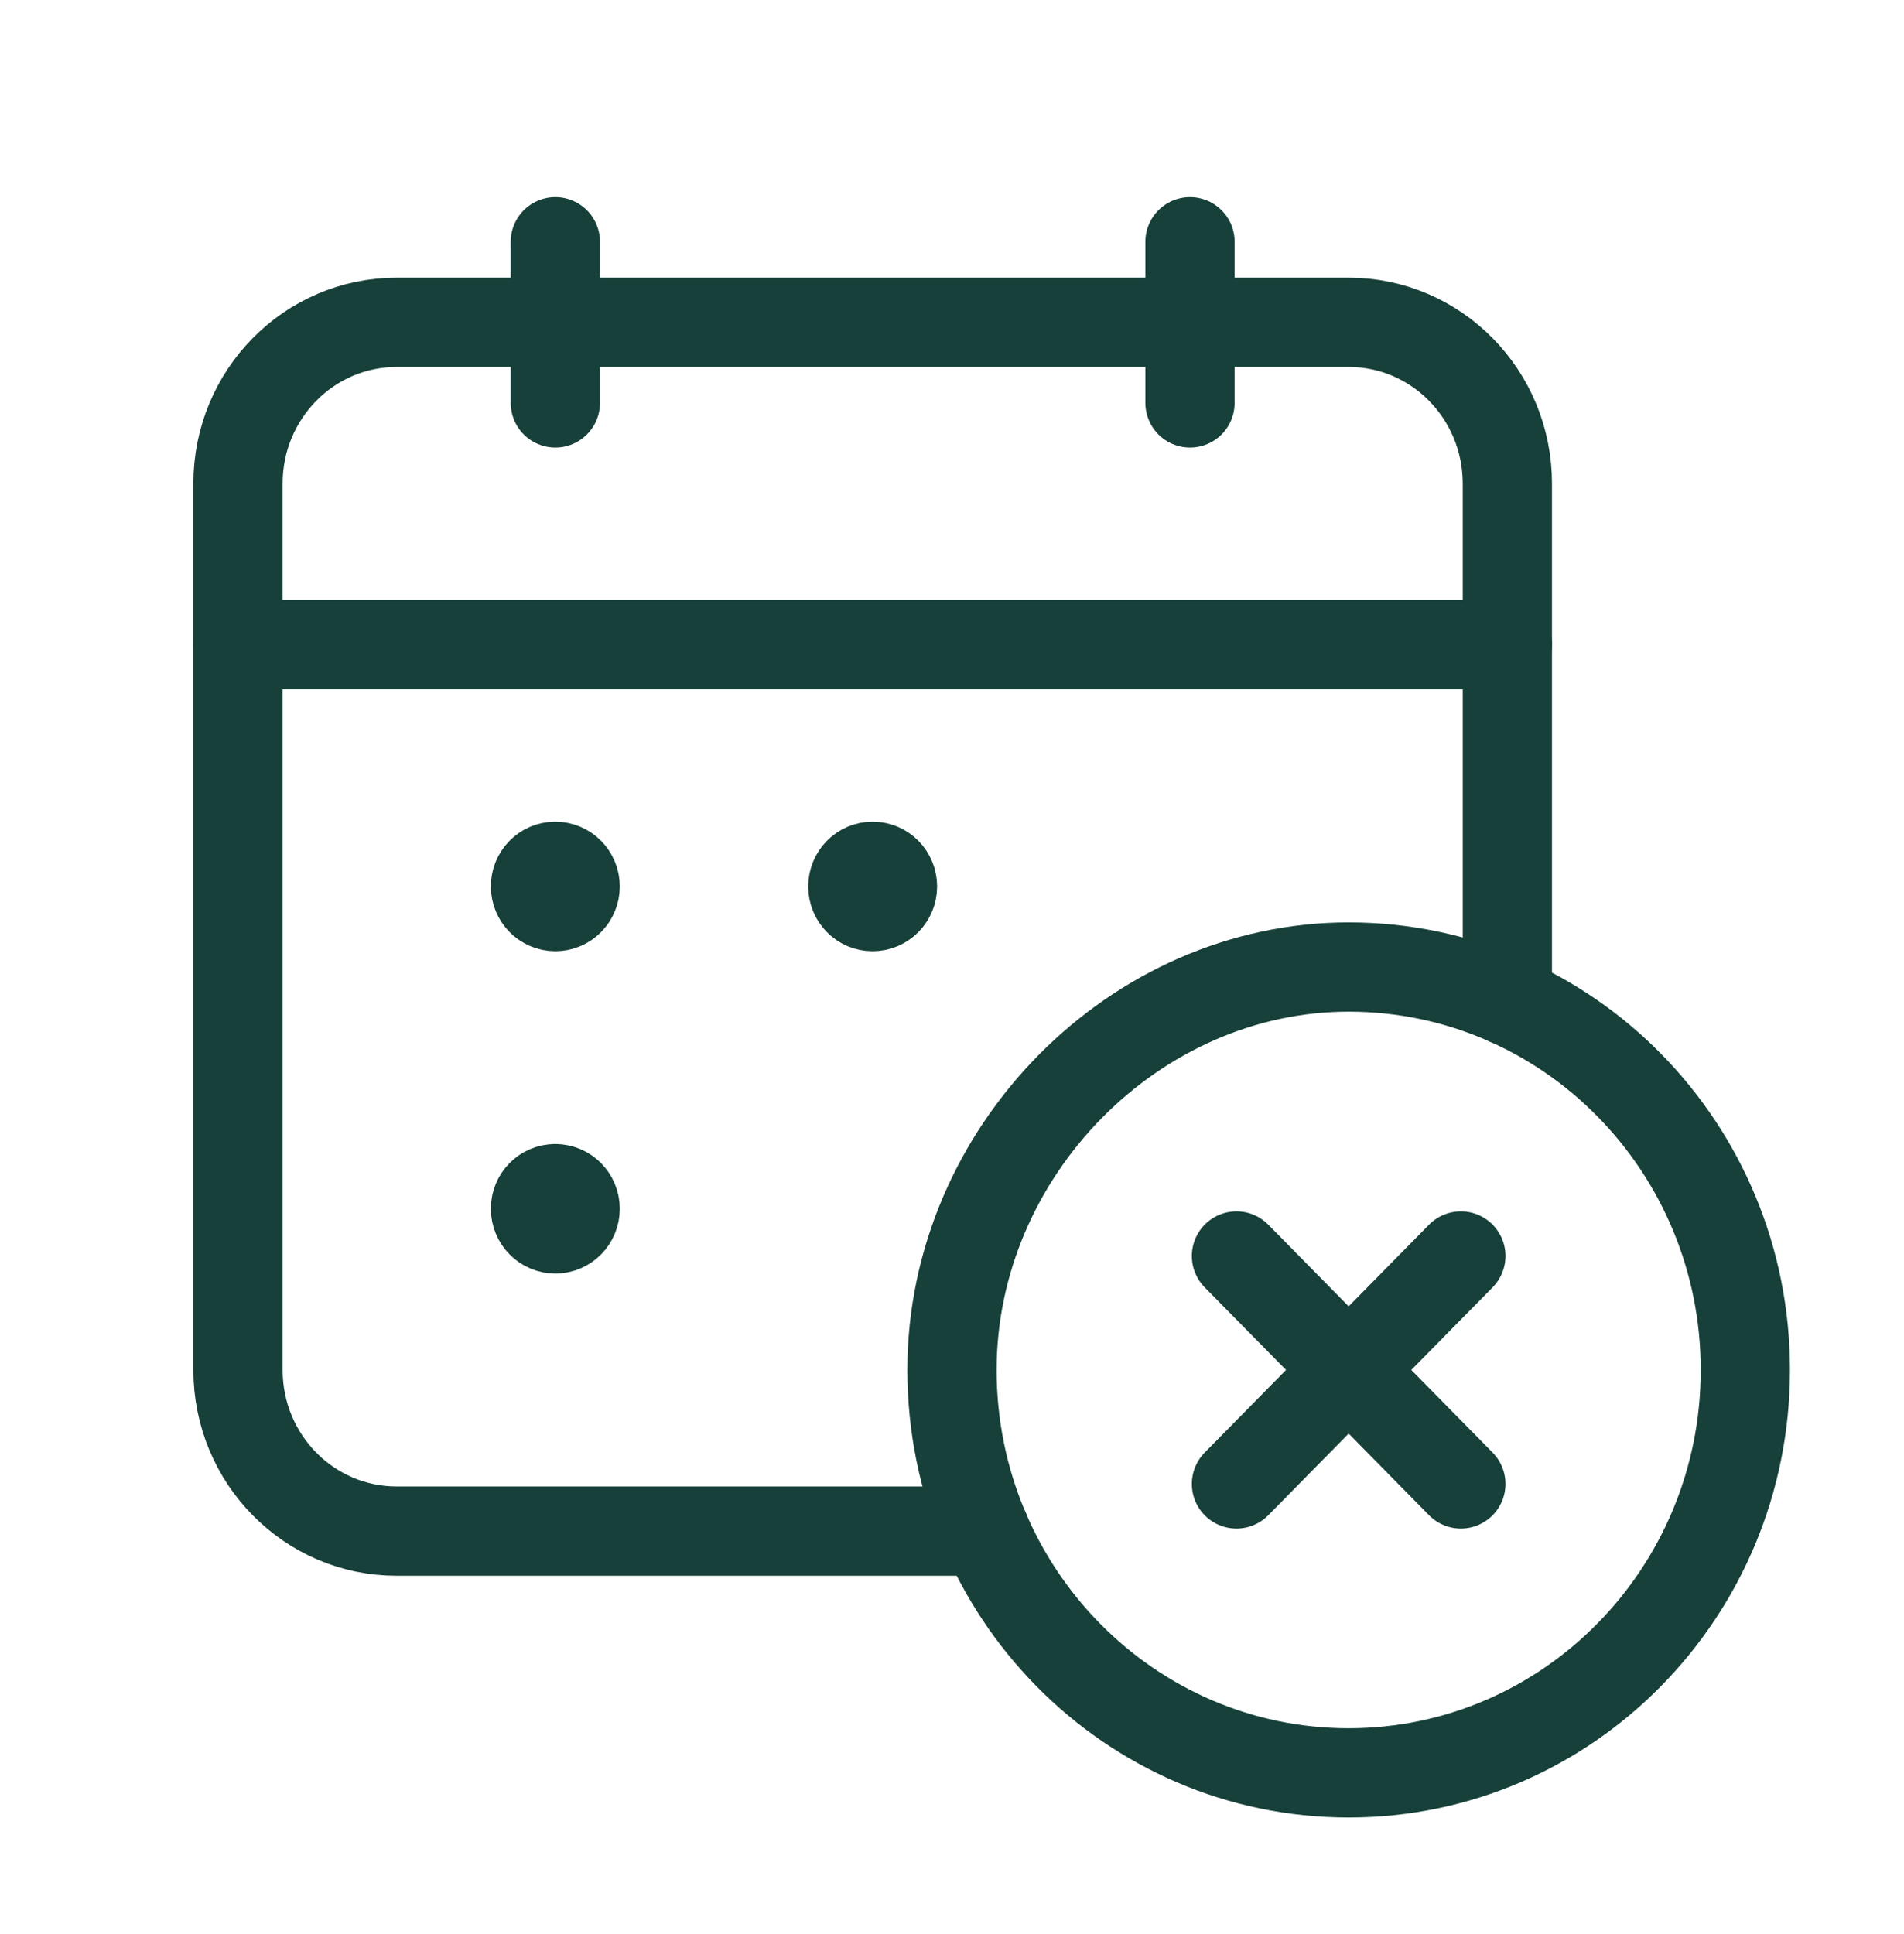
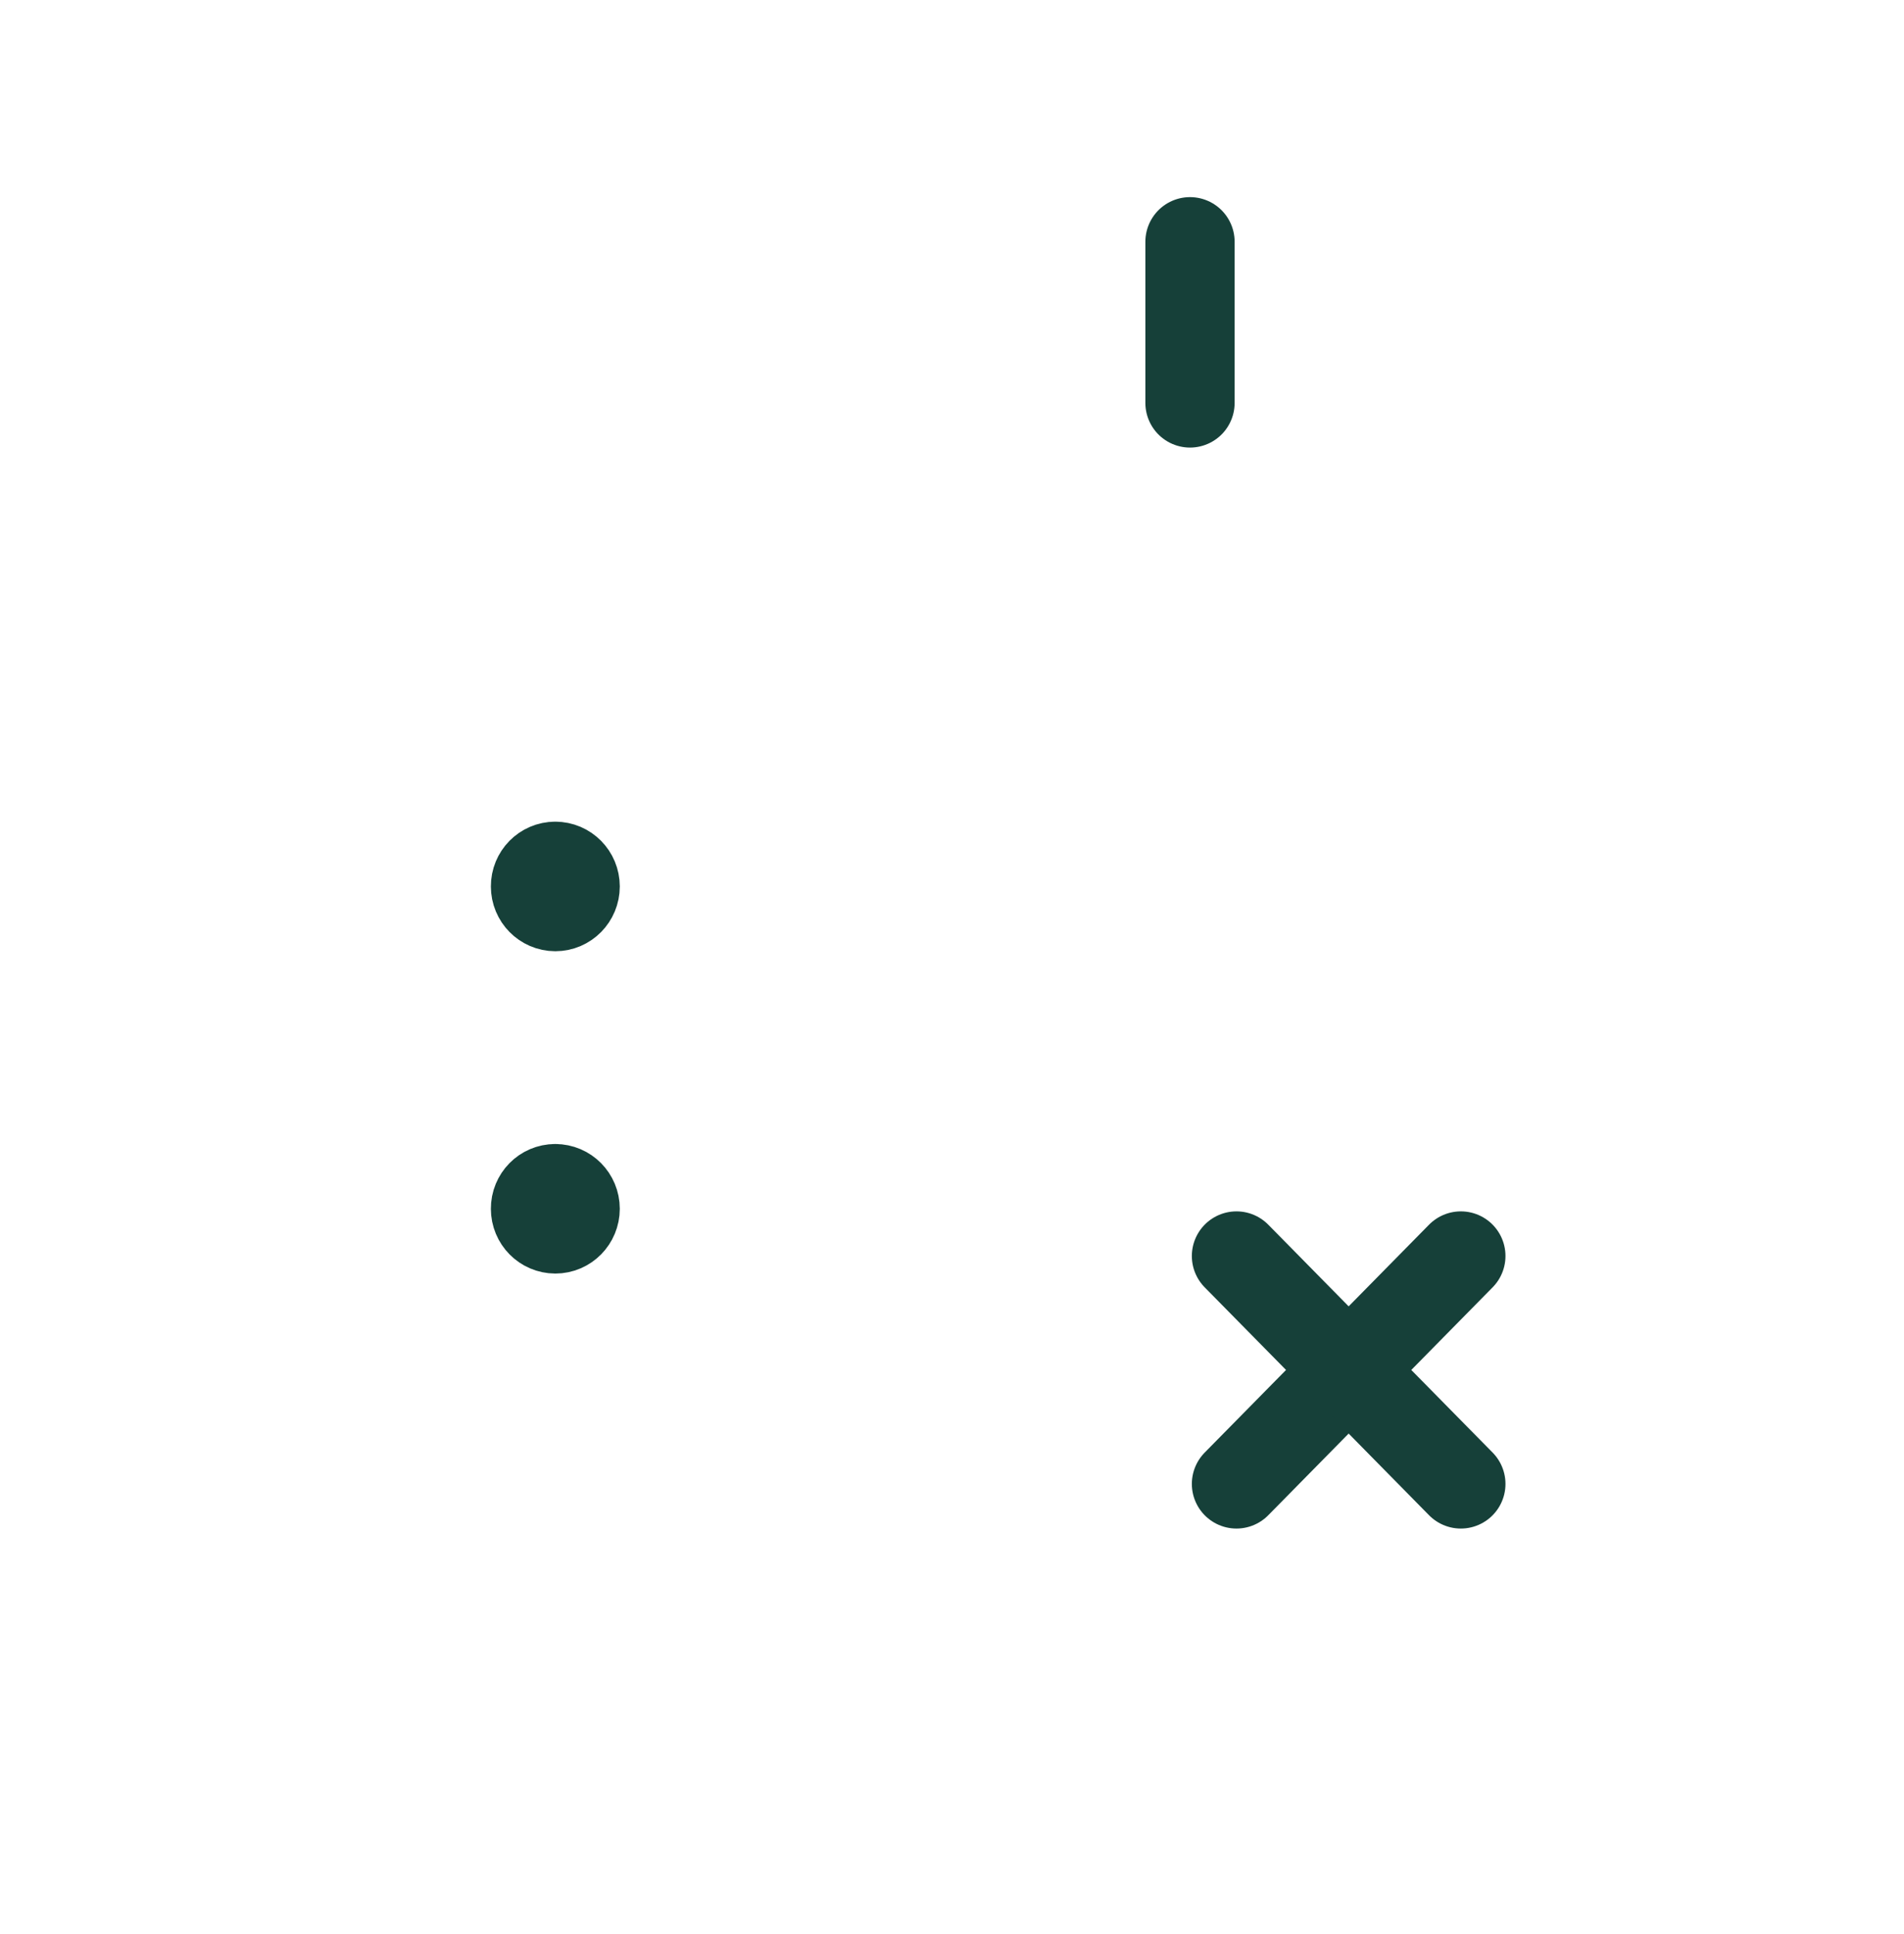
<svg xmlns="http://www.w3.org/2000/svg" width="64" height="65" viewBox="0 0 64 65" fill="none">
  <path d="M40 8.125V13.542" stroke="#164039" stroke-width="3" stroke-linecap="round" stroke-linejoin="round" />
-   <path d="M18.667 8.125V13.542" stroke="#164039" stroke-width="3" stroke-linecap="round" stroke-linejoin="round" />
-   <path d="M8 21.667H50.667" stroke="#164039" stroke-width="3" stroke-linecap="round" stroke-linejoin="round" />
-   <path d="M50.667 33.629V16.25C50.667 13.257 48.28 10.833 45.333 10.833H13.333C10.387 10.833 8 13.257 8 16.25V46.042C8 49.034 10.387 51.458 13.333 51.458H33.112" stroke="#164039" stroke-width="3" stroke-linecap="round" stroke-linejoin="round" />
  <path d="M18.664 29.115C18.296 29.115 17.997 29.418 18 29.792C18 30.165 18.299 30.469 18.667 30.469C19.035 30.469 19.333 30.165 19.333 29.792C19.333 29.418 19.035 29.115 18.664 29.115" stroke="#164039" stroke-width="3" stroke-linecap="round" stroke-linejoin="round" />
  <path d="M18.664 39.948C18.296 39.948 17.997 40.251 18 40.625C18 40.999 18.299 41.302 18.667 41.302C19.035 41.302 19.333 40.999 19.333 40.625C19.333 40.251 19.035 39.948 18.664 39.948" stroke="#164039" stroke-width="3" stroke-linecap="round" stroke-linejoin="round" />
-   <path d="M28.667 29.794C28.667 30.168 28.965 30.471 29.333 30.469C29.701 30.469 30 30.165 30 29.792C30 29.418 29.701 29.115 29.333 29.115C28.965 29.115 28.667 29.418 28.667 29.794" stroke="#164039" stroke-width="3" stroke-linecap="round" stroke-linejoin="round" />
-   <path d="M45.333 59.583C37.971 59.583 32 53.522 32 46.042C32 38.718 38.133 32.492 45.344 32.5C52.704 32.505 58.667 38.567 58.667 46.042C58.667 53.519 52.699 59.583 45.333 59.583" stroke="#164039" stroke-width="3" />
  <path d="M49.104 42.212L41.562 49.872" stroke="#164039" stroke-width="3" stroke-linecap="round" stroke-linejoin="round" />
  <path d="M49.104 49.872L41.562 42.212" stroke="#164039" stroke-width="3" stroke-linecap="round" stroke-linejoin="round" />
</svg>